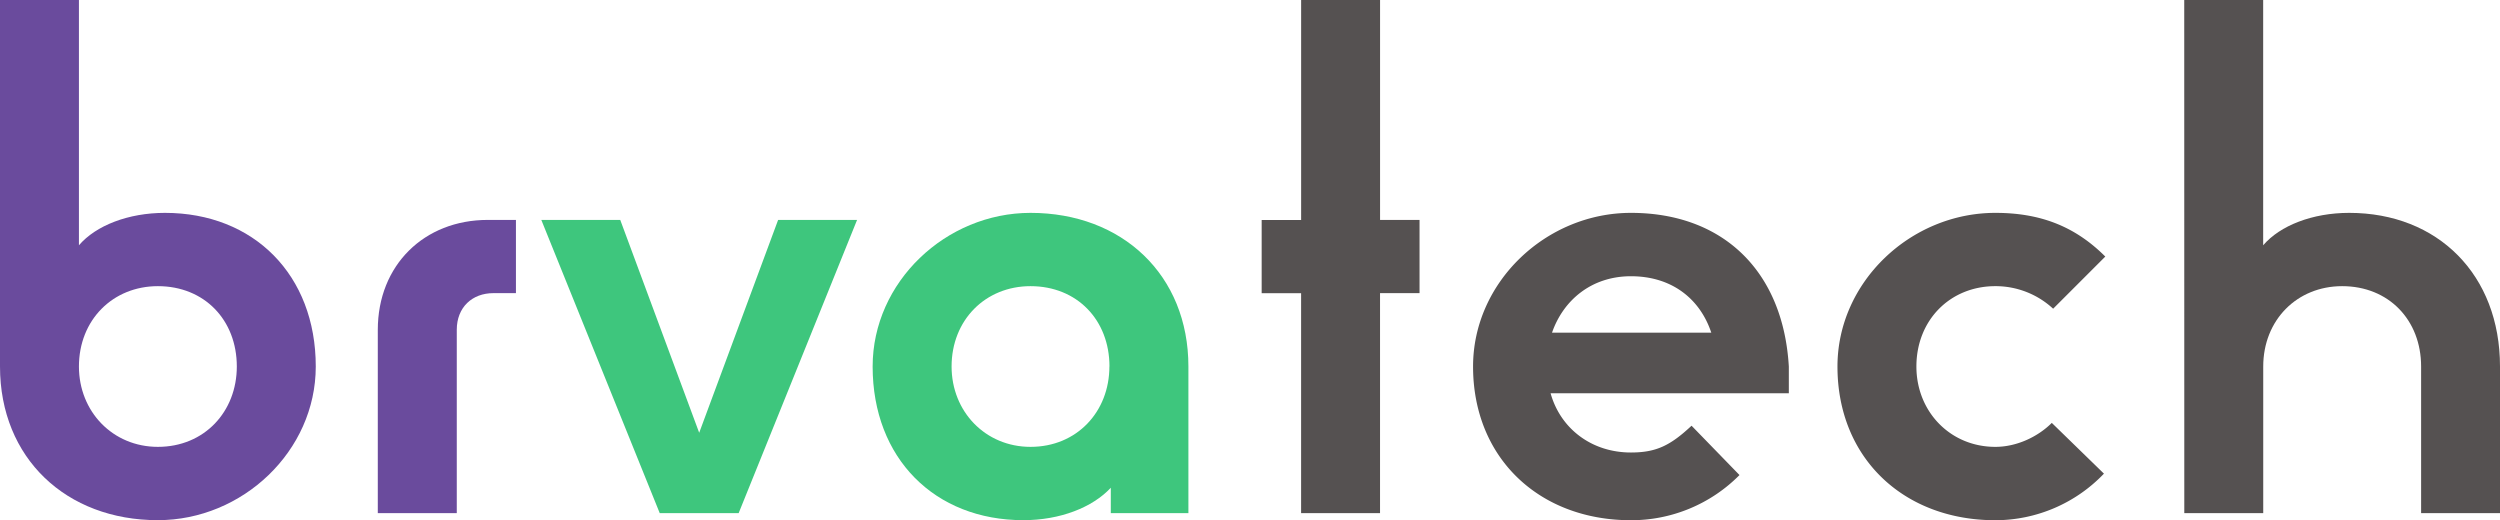
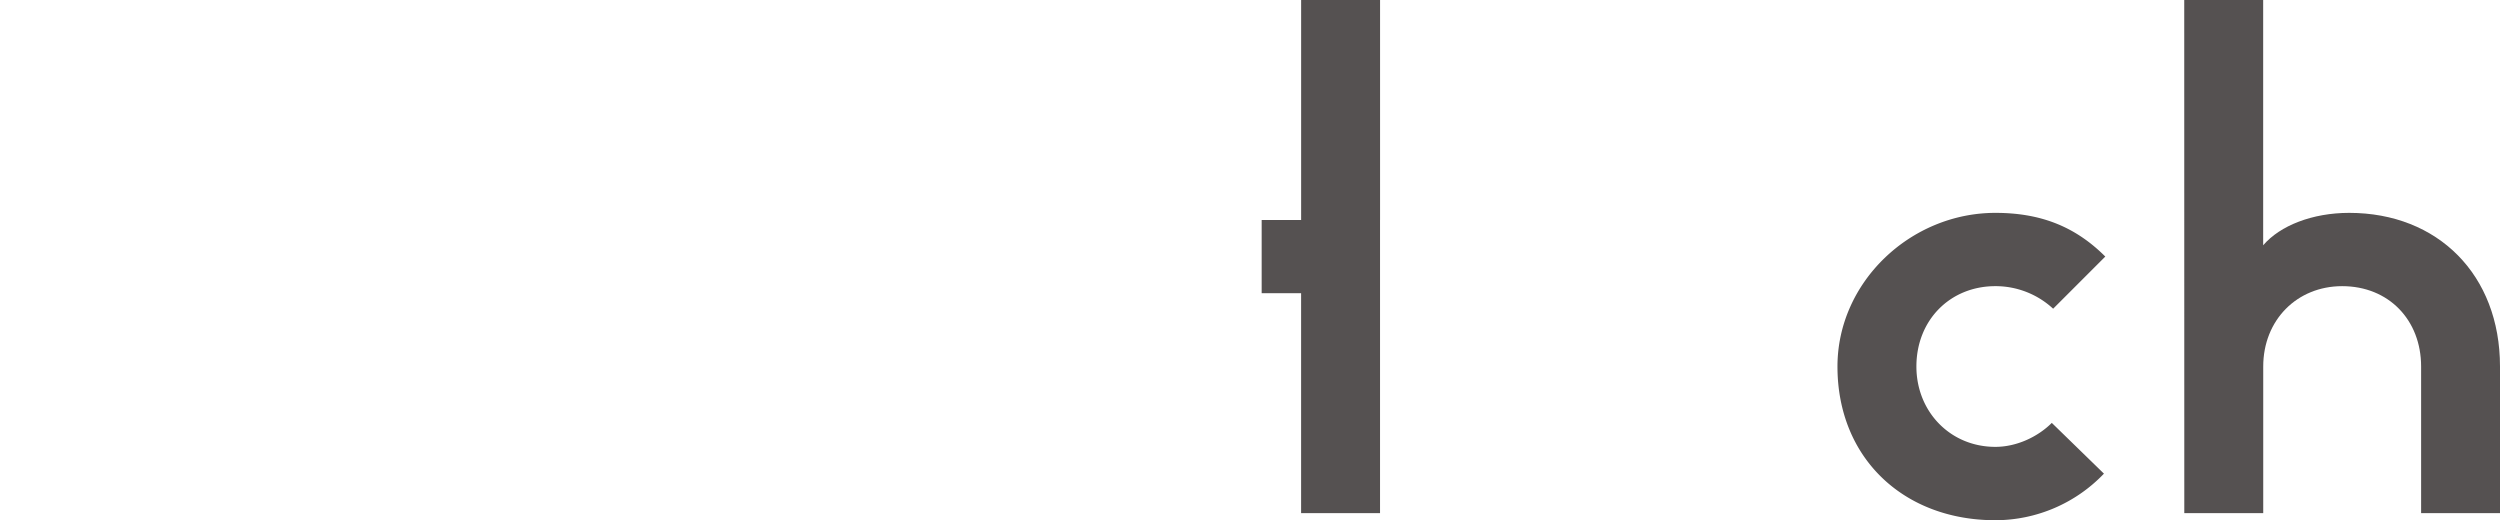
<svg xmlns="http://www.w3.org/2000/svg" viewBox="0 0 1638.71 340.96">
  <defs>
    <style>.cls-1{isolation:isolate;}.cls-2{fill:#6a4b9d;}.cls-3{fill:#3ec67d;}.cls-4{fill:#555151;}</style>
  </defs>
  <g id="Camada_2" data-name="Camada 2">
    <g id="Camada_1-2" data-name="Camada 1">
      <g class="cls-1">
-         <path class="cls-2" d="M0,240.24V0H51.74V160.78c11.09-12.94,32.34-21.25,56.37-21.25,58.21,0,98.87,40.65,98.87,100.71,0,55.44-48,100.72-103.49,100.72C43.43,341,0,300.3,0,240.24Zm155.23,0c0-30.49-21.25-52.67-51.74-52.67-29.57,0-51.75,22.18-51.75,52.67,0,29.57,22.18,52.67,51.75,52.67C134,292.91,155.23,269.81,155.23,240.24Z" />
-         <path class="cls-2" d="M247.64,216.22c0-42.51,30.49-72.07,72.07-72.07h18.48v48H323.41c-13.86,0-24,9.24-24,24V336.34H247.64Z" />
-       </g>
+         </g>
      <g class="cls-1">
-         <path class="cls-3" d="M354.82,144.15h51.74l51.75,139.52,51.74-139.52H561.8L484.18,336.34H432.44Z" />
-         <path class="cls-3" d="M572,240.24c0-55.44,48-100.71,103.49-100.71,60.06,0,103.49,40.65,103.49,100.71v96.1H728.11V319.71c-12,12.93-33.26,21.25-57.29,21.25C612.61,341,572,300.3,572,240.24Zm155.24,0c0-30.49-21.25-52.67-51.75-52.67-29.57,0-51.74,22.18-51.74,52.67,0,29.57,22.17,52.67,51.74,52.67C705.94,292.91,727.19,269.81,727.19,240.24Z" />
-       </g>
+         </g>
      <g class="cls-1">
-         <path class="cls-4" d="M852.85,192.19H827v-48h25.87V0h51.74V144.15h25.88v48H904.59V336.34H852.85Z" />
-         <path class="cls-4" d="M965.57,240.24c0-55.44,48-100.71,103.49-100.71,60.06,0,99.8,37.88,103.49,100.71V257.8H1016.39c6.47,23.1,26.8,38.81,52.67,38.81,16.64,0,25.88-4.62,39.73-17.56l31.42,32.34A99.86,99.86,0,0,1,1069.06,341C1009,341,965.57,300.3,965.57,240.24Zm156.16-22.17c-7.39-22.18-25.87-37-52.67-37-25.87,0-44.35,15.7-51.74,37Z" />
+         <path class="cls-4" d="M852.85,192.19H827v-48h25.87V0h51.74V144.15h25.88H904.59V336.34H852.85Z" />
        <path class="cls-4" d="M1204.43,240.24c0-55.44,48-100.71,103.49-100.71,28.64,0,51.74,8.31,72.07,28.64l-34.19,34.19a55.49,55.49,0,0,0-37.88-14.79c-29.57,0-51.75,22.18-51.75,52.67,0,29.57,22.18,52.67,51.75,52.67,13.86,0,27.72-6.47,37-15.71l34.18,33.27A98.57,98.57,0,0,1,1307.92,341C1247.86,341,1204.43,300.3,1204.43,240.24Z" />
        <path class="cls-4" d="M1431.73,0h51.74V160.78c11.09-12.94,32.34-21.25,56.37-21.25,58.21,0,98.87,40.65,98.87,100.71v96.1H1587v-96.1c0-30.49-21.25-52.67-51.75-52.67-29.56,0-51.74,22.18-51.74,52.67v96.1h-51.74Z" />
      </g>
    </g>
  </g>
</svg>